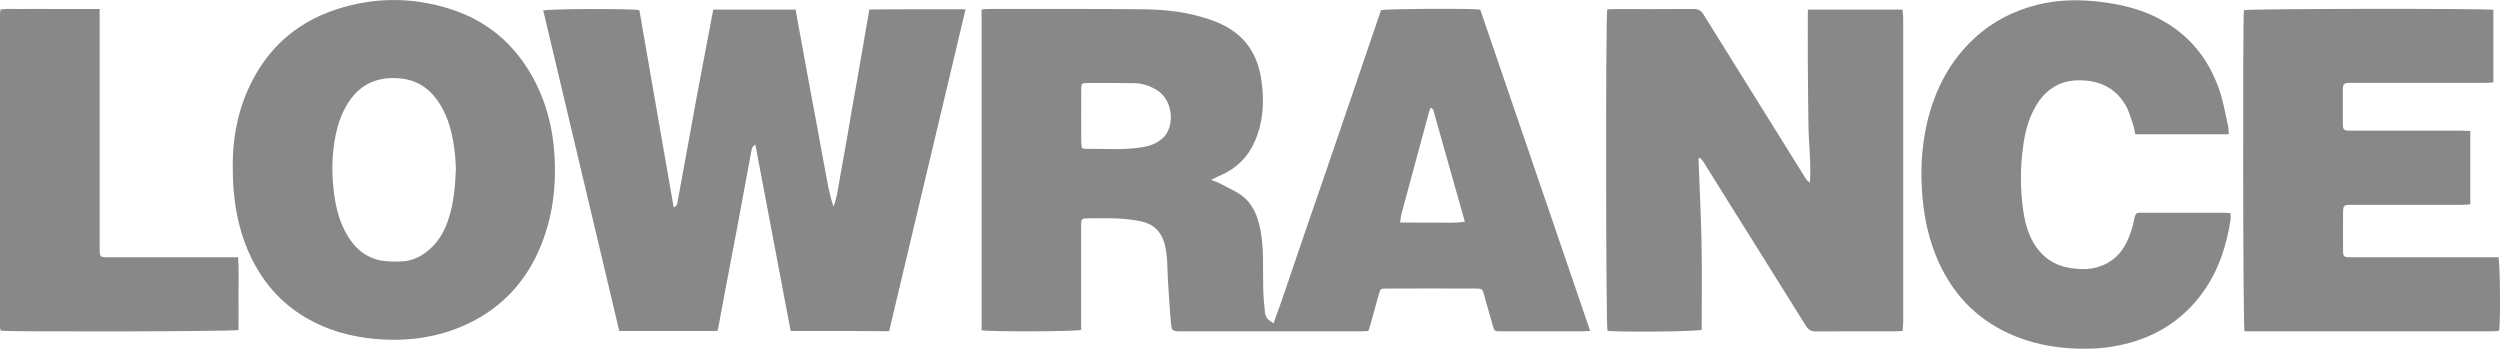
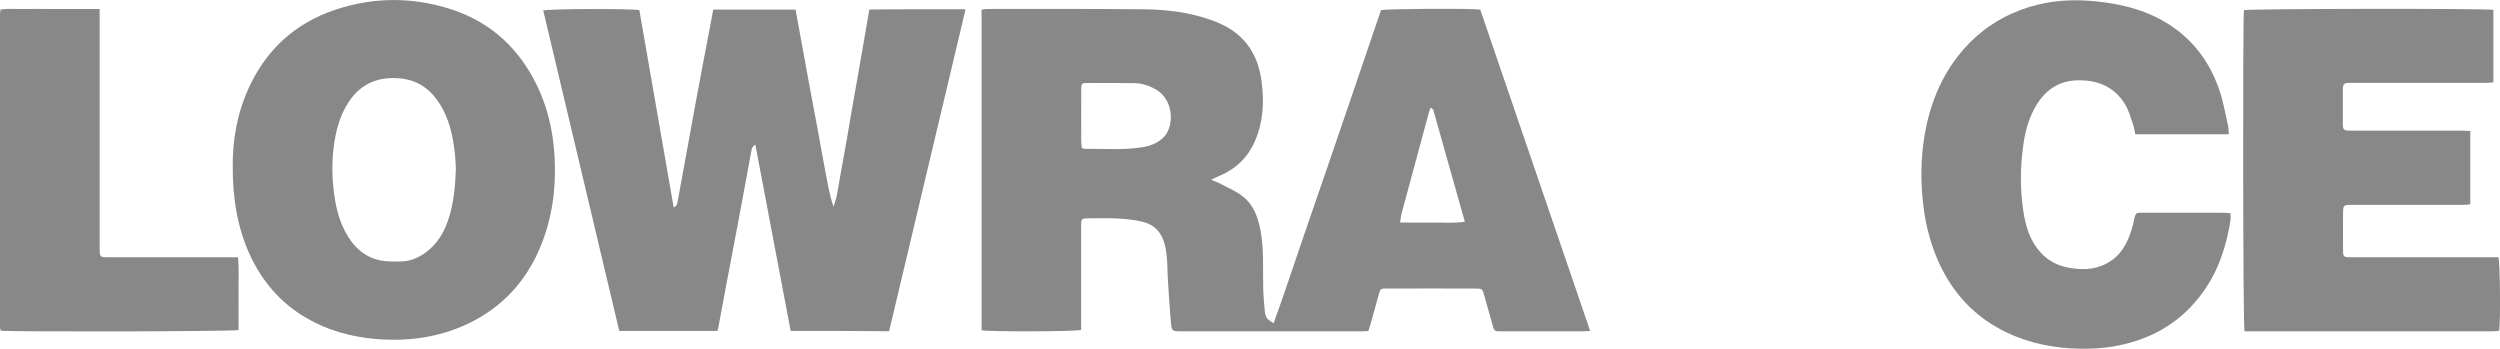
<svg xmlns="http://www.w3.org/2000/svg" version="1.1" id="Layer_1" x="0px" y="0px" viewBox="0 0 233.83 32.63" style="enable-background:new 0 0 233.83 32.63;" xml:space="preserve">
  <style type="text/css">
	.st0{opacity:0.47;}
	.st1{fill:#020203;}
</style>
  <g class="st0">
    <path class="st1" d="M148.73,30.95c-0.36,0.02-0.57,0.04-0.77,0.04c-2.51,0-5.02,0-7.53,0c-0.66,0-0.66,0-0.83-0.61   c-0.26-0.93-0.53-1.87-0.79-2.8c-0.15-0.55-0.19-0.59-0.73-0.59c-2.8-0.01-5.61-0.01-8.41,0c-0.55,0-0.56,0.01-0.72,0.58   c-0.25,0.89-0.49,1.79-0.74,2.68c-0.06,0.22-0.14,0.44-0.23,0.71c-0.23,0.01-0.46,0.03-0.68,0.03c-5.63,0-11.26,0-16.89,0   c-0.75,0-0.82-0.04-0.89-0.81c-0.12-1.3-0.19-2.6-0.28-3.91c-0.07-1.15-0.01-2.32-0.31-3.45c-0.3-1.12-1.01-1.85-2.14-2.1   c-0.72-0.16-1.45-0.24-2.19-0.28c-0.93-0.05-1.85-0.02-2.78-0.02c-0.67,0-0.7,0.03-0.7,0.73c0,2.81,0,5.61,0,8.42   c0,0.44,0,0.88,0,1.29c-0.56,0.16-8.67,0.18-9.31,0.03c0-9.98,0-19.96,0-30c0.23-0.02,0.43-0.05,0.64-0.05   c4.85,0,9.7-0.02,14.55,0.03c2.11,0.02,4.21,0.28,6.22,0.98c1.44,0.5,2.72,1.25,3.61,2.54c0.66,0.96,1,2.03,1.16,3.18   c0.27,1.93,0.17,3.83-0.62,5.64c-0.67,1.54-1.81,2.62-3.36,3.26c-0.2,0.08-0.39,0.19-0.73,0.35c0.41,0.17,0.66,0.25,0.89,0.38   c0.69,0.37,1.42,0.67,2.03,1.14c1.04,0.79,1.46,1.97,1.7,3.23c0.34,1.8,0.2,3.62,0.25,5.43c0.02,0.74,0.09,1.47,0.16,2.2   c0.02,0.2,0.09,0.42,0.21,0.58c0.12,0.16,0.33,0.26,0.6,0.46c0.92-2.52,1.72-4.96,2.55-7.38c0.83-2.45,1.69-4.9,2.53-7.35   c0.83-2.43,1.66-4.86,2.49-7.29s1.66-4.86,2.48-7.27c0.51-0.13,8.24-0.18,9.28-0.05C141.85,10.85,145.27,20.84,148.73,30.95z    M101.19,13.84c0.13,0.04,0.21,0.08,0.29,0.08c1.79-0.02,3.58,0.14,5.36-0.15c0.78-0.13,1.5-0.39,2.06-1c0.92-1,0.9-3.39-0.75-4.38   c-0.63-0.37-1.3-0.6-2.03-0.61c-1.45-0.02-2.91-0.02-4.36-0.02c-0.6,0-0.63,0.04-0.63,0.66c-0.01,1.6,0,3.2,0,4.8   C101.13,13.44,101.17,13.64,101.19,13.84z M133.83,10.06c-0.08,0.18-0.13,0.27-0.16,0.37c-0.86,3.17-1.72,6.34-2.57,9.51   c-0.07,0.25-0.09,0.52-0.15,0.87c1.08,0,2.06,0.03,3.04,0.01c0.97-0.02,1.96,0.08,3.02-0.08c-1-3.54-1.97-7-2.95-10.45   C134.05,10.22,133.96,10.18,133.83,10.06z" />
    <path class="st1" d="M73.95,30.95c-1.1-5.79-2.2-11.57-3.3-17.42c-0.33,0.19-0.35,0.45-0.39,0.68c-0.41,2.22-0.81,4.43-1.23,6.65   c-0.39,2.07-0.79,4.14-1.18,6.21c-0.22,1.18-0.44,2.36-0.66,3.54c-0.02,0.1-0.05,0.2-0.09,0.34c-3.04,0-6.07,0-9.18,0   c-2.37-9.99-4.74-19.98-7.11-29.97c0.5-0.16,8.25-0.19,8.99-0.03c1.06,6.12,2.13,12.27,3.21,18.45c0.36-0.15,0.35-0.44,0.39-0.66   c0.57-3.09,1.12-6.18,1.69-9.26c0.44-2.38,0.9-4.76,1.35-7.14c0.09-0.47,0.18-0.94,0.27-1.44c2.58,0,5.1,0,7.7,0   c0.23,1.24,0.46,2.48,0.68,3.71c0.22,1.22,0.45,2.45,0.67,3.67c0.23,1.24,0.47,2.48,0.7,3.73c0.23,1.22,0.43,2.45,0.67,3.67   s0.41,2.45,0.83,3.65c0.37-0.98,0.46-1.99,0.65-2.99c0.19-1.04,0.38-2.07,0.56-3.11c0.18-1.02,0.34-2.04,0.52-3.05   c0.18-1.02,0.36-2.03,0.54-3.05c0.18-1.04,0.36-2.08,0.54-3.11c0.18-1.01,0.35-2.03,0.54-3.13c2.98-0.04,5.93-0.01,9-0.02   c-2.4,10.1-4.77,20.09-7.15,30.11C80.08,30.95,77.05,30.95,73.95,30.95z" />
-     <path class="st1" d="M177.96,30.96c-0.28,0.01-0.47,0.03-0.66,0.03c-2.49,0-4.97-0.01-7.46,0.01c-0.46,0-0.71-0.16-0.95-0.55   c-2.35-3.78-4.71-7.54-7.07-11.31c-0.82-1.3-1.63-2.61-2.44-3.91c-0.1-0.17-0.24-0.31-0.36-0.46c-0.05,0.02-0.1,0.04-0.16,0.06   c0.1,2.67,0.24,5.35,0.29,8.02c0.05,2.67,0.01,5.35,0.01,8c-0.49,0.17-7.87,0.23-8.81,0.09c-0.15-0.46-0.18-29.34-0.02-30.06   c0.21-0.01,0.44-0.03,0.66-0.03c2.47,0,4.93,0.01,7.4-0.01c0.46,0,0.72,0.15,0.96,0.54c3.18,5.12,6.37,10.24,9.56,15.35   c0.08,0.13,0.2,0.24,0.37,0.34c0.14-1.79-0.11-3.56-0.13-5.33c-0.02-1.81-0.05-3.63-0.06-5.44c-0.01-1.79,0-3.57,0-5.4   c2.98,0,5.88,0,8.86,0c0.02,0.29,0.06,0.58,0.06,0.86c0,6.43,0,12.87,0,19.3c0,3.02,0,6.03,0,9.05   C178,30.36,177.97,30.63,177.96,30.96z" />
    <path class="st1" d="M21.77,15.61c-0.03-2.47,0.4-4.99,1.49-7.37c1.66-3.63,4.38-6.1,8.16-7.35c3.55-1.17,7.13-1.18,10.69-0.05   c3.43,1.09,6,3.26,7.73,6.41c1.29,2.35,1.91,4.88,2.04,7.56c0.14,2.82-0.23,5.55-1.29,8.17c-1.35,3.32-3.63,5.8-6.89,7.33   c-2.7,1.26-5.55,1.64-8.51,1.4c-2.34-0.2-4.55-0.8-6.59-2c-2.35-1.38-4.04-3.35-5.19-5.79C22.21,21.33,21.76,18.58,21.77,15.61z    M42.64,15.8c-0.02-0.37-0.03-0.79-0.07-1.21c-0.15-1.52-0.43-3.01-1.15-4.37C40.56,8.6,39.31,7.5,37.4,7.33   c-2.01-0.18-3.65,0.48-4.78,2.2c-0.83,1.26-1.21,2.68-1.4,4.16c-0.18,1.37-0.17,2.73-0.01,4.1c0.15,1.33,0.43,2.62,1.05,3.82   c0.72,1.39,1.76,2.44,3.34,2.75c0.65,0.13,1.34,0.11,2.01,0.09c0.75-0.03,1.44-0.31,2.06-0.73c1.25-0.85,1.94-2.08,2.36-3.49   C42.46,18.8,42.58,17.33,42.64,15.8z" />
    <path class="st1" d="M231.05,12.24c0,2.34,0,4.56,0,6.87c-0.25,0.02-0.49,0.05-0.73,0.05c-3.41,0-6.83,0-10.24,0   c-0.92,0-0.93,0-0.93,0.9c0,1.1-0.01,2.19,0,3.29c0,0.68,0.04,0.71,0.72,0.71c4.36,0,8.73,0,13.09,0c0.25,0,0.5,0,0.72,0   c0.16,0.51,0.21,5.89,0.07,6.88c-0.22,0.02-0.47,0.05-0.71,0.05c-2.72,0-5.44,0-8.16,0c-4.72,0-9.44,0-14.17,0   c-0.27,0-0.54,0-0.78,0c-0.14-0.55-0.17-29.35-0.05-30.04c0.46-0.14,22.6-0.17,23.33-0.03c0,2.23,0,4.48,0,6.79   c-0.28,0.02-0.54,0.04-0.81,0.04c-4.11,0-8.22,0-12.33,0c-0.94,0-0.94,0-0.94,0.94c0,0.93,0,1.86,0,2.78c0,0.7,0.05,0.75,0.76,0.75   c3.44,0,6.87,0,10.31,0C230.46,12.24,230.71,12.24,231.05,12.24z" />
    <path class="st1" d="M208.46,12.56c-2.96,0-5.82,0-8.74,0c-0.08-0.36-0.14-0.73-0.26-1.08c-0.2-0.57-0.37-1.18-0.68-1.69   c-0.98-1.65-2.52-2.29-4.37-2.28c-1.96,0.01-3.28,1.04-4.16,2.71c-0.55,1.04-0.84,2.16-1,3.31c-0.3,2.06-0.31,4.12-0.01,6.18   c0.21,1.41,0.6,2.76,1.58,3.86c0.76,0.86,1.73,1.33,2.84,1.5c0.84,0.13,1.68,0.16,2.51-0.08c1.34-0.39,2.28-1.26,2.83-2.52   c0.27-0.61,0.49-1.26,0.61-1.92c0.13-0.74,0.27-0.65,0.82-0.65c1.92,0,3.84,0,5.76,0c0.59,0,1.18,0,1.77,0   c0.21,0,0.41,0.02,0.66,0.04c0,0.26,0.03,0.47,0,0.67c-0.38,2.4-1.11,4.67-2.54,6.67c-1.7,2.39-3.98,3.96-6.8,4.76   c-2.12,0.6-4.26,0.71-6.45,0.47c-1.78-0.19-3.48-0.63-5.09-1.39c-3.01-1.42-5.13-3.7-6.47-6.73c-0.82-1.87-1.27-3.83-1.45-5.86   c-0.22-2.37-0.11-4.72,0.42-7.04c0.72-3.09,2.13-5.81,4.49-7.97c1.7-1.55,3.7-2.56,5.93-3.1c1.84-0.44,3.71-0.48,5.59-0.27   c1.68,0.19,3.32,0.53,4.88,1.21c3.22,1.41,5.36,3.82,6.47,7.12c0.36,1.07,0.55,2.2,0.8,3.31   C208.45,12.02,208.44,12.25,208.46,12.56z" />
    <path class="st1" d="M9.32,0.84c0,0.37,0,0.62,0,0.87c0,7.11,0,14.22,0,21.33c0,1.08-0.02,1.02,0.99,1.02c3.71,0,7.42,0,11.13,0   c0.25,0,0.5,0,0.83,0c0.09,1.18,0.03,2.31,0.04,3.44c0.01,1.13,0,2.27,0,3.37c-0.55,0.14-21.41,0.18-22.2,0.06   c-0.01-0.01-0.03-0.03-0.04-0.04c-0.01-0.02-0.03-0.03-0.03-0.05C0.02,30.76,0,30.67,0,30.59c0-9.77,0-19.53,0-29.3   c0-0.1,0.02-0.21,0.05-0.4c0.76-0.11,1.53-0.03,2.3-0.05c0.76-0.01,1.52,0,2.28,0c0.78,0,1.56,0,2.34,0   C7.72,0.84,8.48,0.84,9.32,0.84z" />
  </g>
</svg>